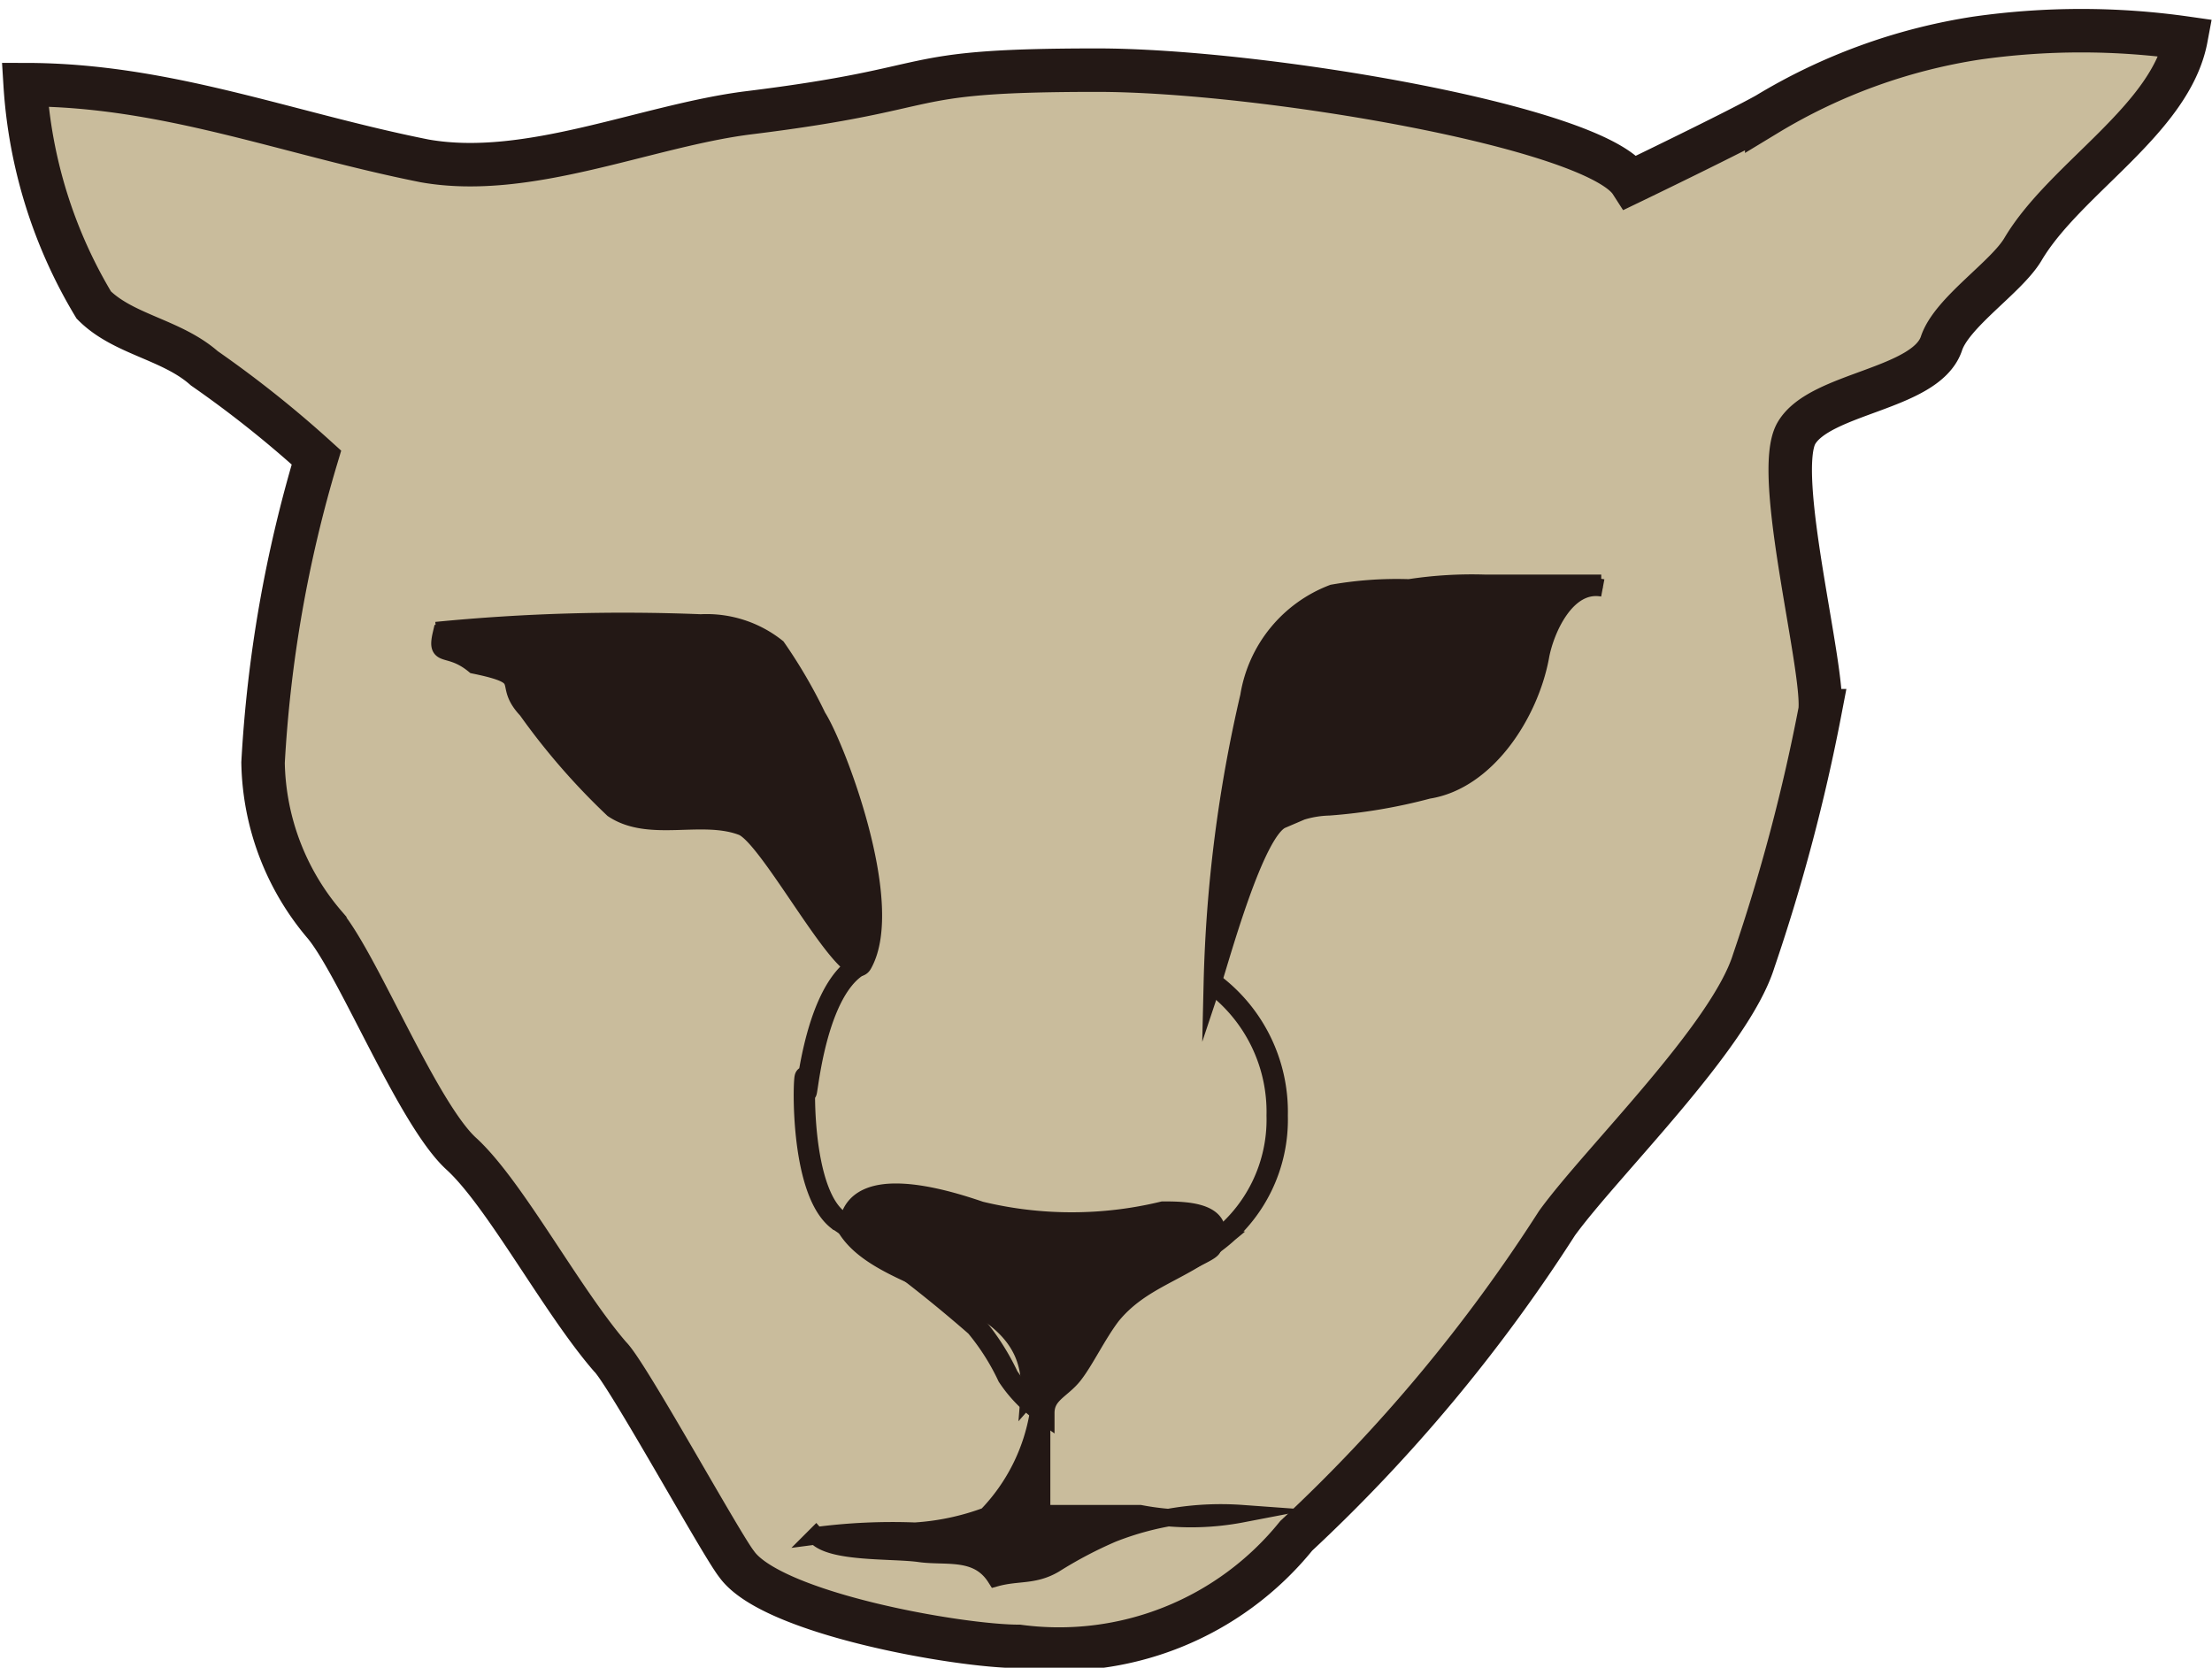
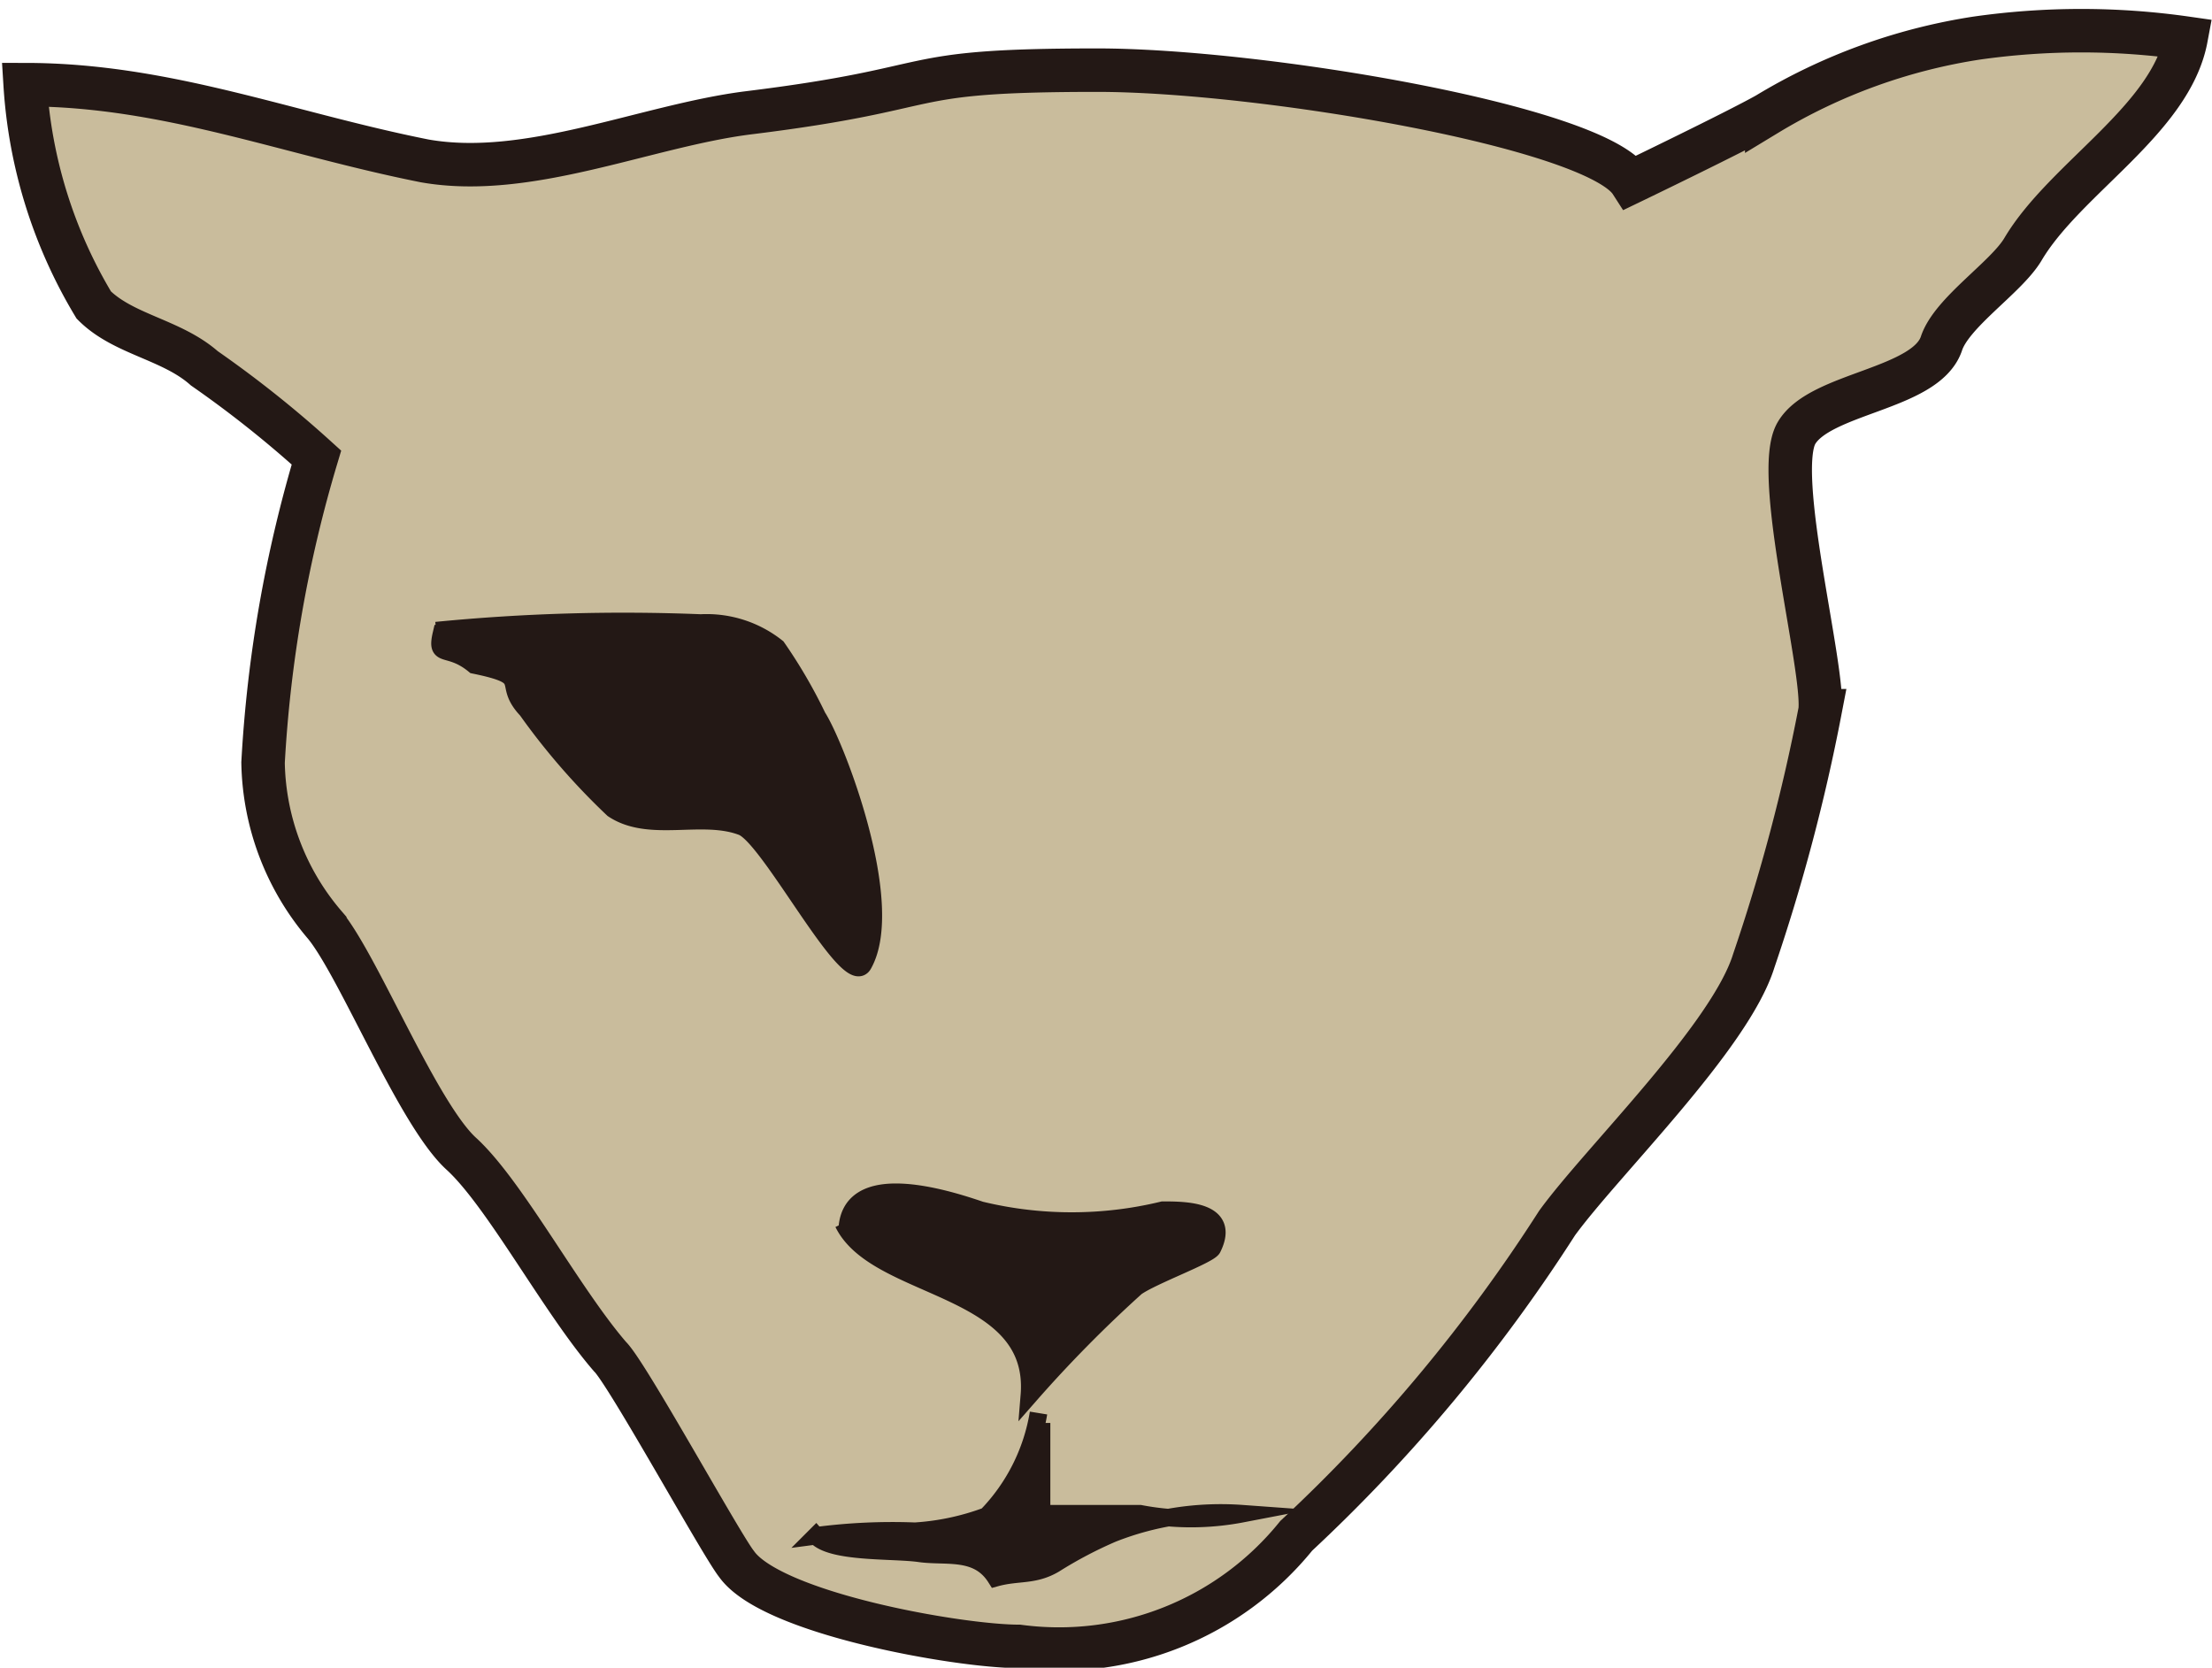
<svg xmlns="http://www.w3.org/2000/svg" viewBox="0 0 29.01 21.87">
  <defs>
    <style>.cls-1{fill:#c9bc9c;stroke-width:0.57px;}.cls-1,.cls-2,.cls-3{stroke:#231815;stroke-miterlimit:10;}.cls-2{fill:#231815;stroke-width:0.23px;}.cls-3{fill:none;stroke-width:0.28px;}</style>
  </defs>
  <title>logo</title>
  <g id="レイヤー_2" data-name="レイヤー 2">
    <g id="レイヤー_2-2" data-name="レイヤー 2">
      <path class="cls-1" d="M4.15,6A14.56,14.56,0,0,0,2.68,4.83C2.25,4.45,1.62,4.39,1.23,4a6.37,6.37,0,0,1-.9-2.89c1.85,0,3.43.64,5.24,1,1.36.24,2.9-.46,4.24-.63,2.68-.33,1.87-.56,4.58-.56,2.14,0,6.53.74,7,1.47,0,0,1.37-.66,1.78-.89a7.51,7.51,0,0,1,2.75-1,9.74,9.74,0,0,1,2.75,0c-.2,1.07-1.59,1.84-2.14,2.77-.22.37-.94.83-1.07,1.24-.21.6-1.59.64-1.9,1.17s.37,3.08.31,3.64A24.4,24.4,0,0,1,23,12.6c-.31,1-2,2.64-2.58,3.44A21.3,21.3,0,0,1,17,20.14a4,4,0,0,1-3.64,1.45c-.78,0-3.24-.43-3.7-1.08C9.46,20.26,8.22,18,8,17.79c-.64-.74-1.38-2.14-1.95-2.66s-1.34-2.45-1.79-3A3.36,3.36,0,0,1,3.45,10,17.22,17.22,0,0,1,4.15,6Z" />
      <path class="cls-2" d="M5.72,8.27a25.15,25.15,0,0,1,3.47-.1,1.48,1.48,0,0,1,1,.32,6.59,6.59,0,0,1,.53.91c.24.37,1.05,2.46.6,3.25-.2.34-1.23-1.68-1.59-1.81-.53-.2-1.21.09-1.69-.23a8.86,8.86,0,0,1-1.13-1.3c-.35-.37.09-.43-.69-.59-.34-.28-.51-.07-.43-.41h.1" />
-       <path class="cls-2" d="M21,7.65c-.49,0-1,0-1.52,0a5.43,5.43,0,0,0-1,.06,4.86,4.86,0,0,0-1,.07,1.74,1.74,0,0,0-1.1,1.35,18.45,18.45,0,0,0-.48,3.77c.11-.33.56-2,.91-2.15a1.34,1.34,0,0,1,.62-.17,7.06,7.06,0,0,0,1.3-.22c.77-.12,1.33-1,1.47-1.74.06-.35.34-1,.82-.91" />
-       <path class="cls-3" d="M11.28,12.65c-.65.36-.71,2-.71,1.61,0-.66-.16,1.27.41,1.73a18.38,18.38,0,0,1,1.82,1.4,3.07,3.07,0,0,1,.42.66,1.79,1.79,0,0,0,.47.48c0-.26.22-.32.37-.51s.31-.53.5-.78c.39-.48.92-.57,1.38-.95a2,2,0,0,0,.81-1.66,2.1,2.1,0,0,0-.84-1.73" />
      <path class="cls-2" d="M13.66,18.66c0,.4,0,.79,0,1.19l1.29,0a3.55,3.55,0,0,0,1.34,0,3.87,3.87,0,0,0-1.7.26,5.51,5.51,0,0,0-.76.4c-.27.16-.48.1-.77.18-.24-.38-.65-.27-1-.32s-1.16,0-1.36-.23A7.69,7.69,0,0,1,12,20.08a3.28,3.28,0,0,0,.94-.2,2.52,2.52,0,0,0,.68-1.35" />
      <path class="cls-2" d="M11.11,16.16c0-.86,1.31-.44,1.75-.29a5.08,5.08,0,0,0,2.39,0c.29,0,.9,0,.65.5-.05.09-.79.36-1,.51a17,17,0,0,0-1.4,1.42c.12-1.46-2-1.36-2.44-2.26" />
    </g>
  </g>
</svg>